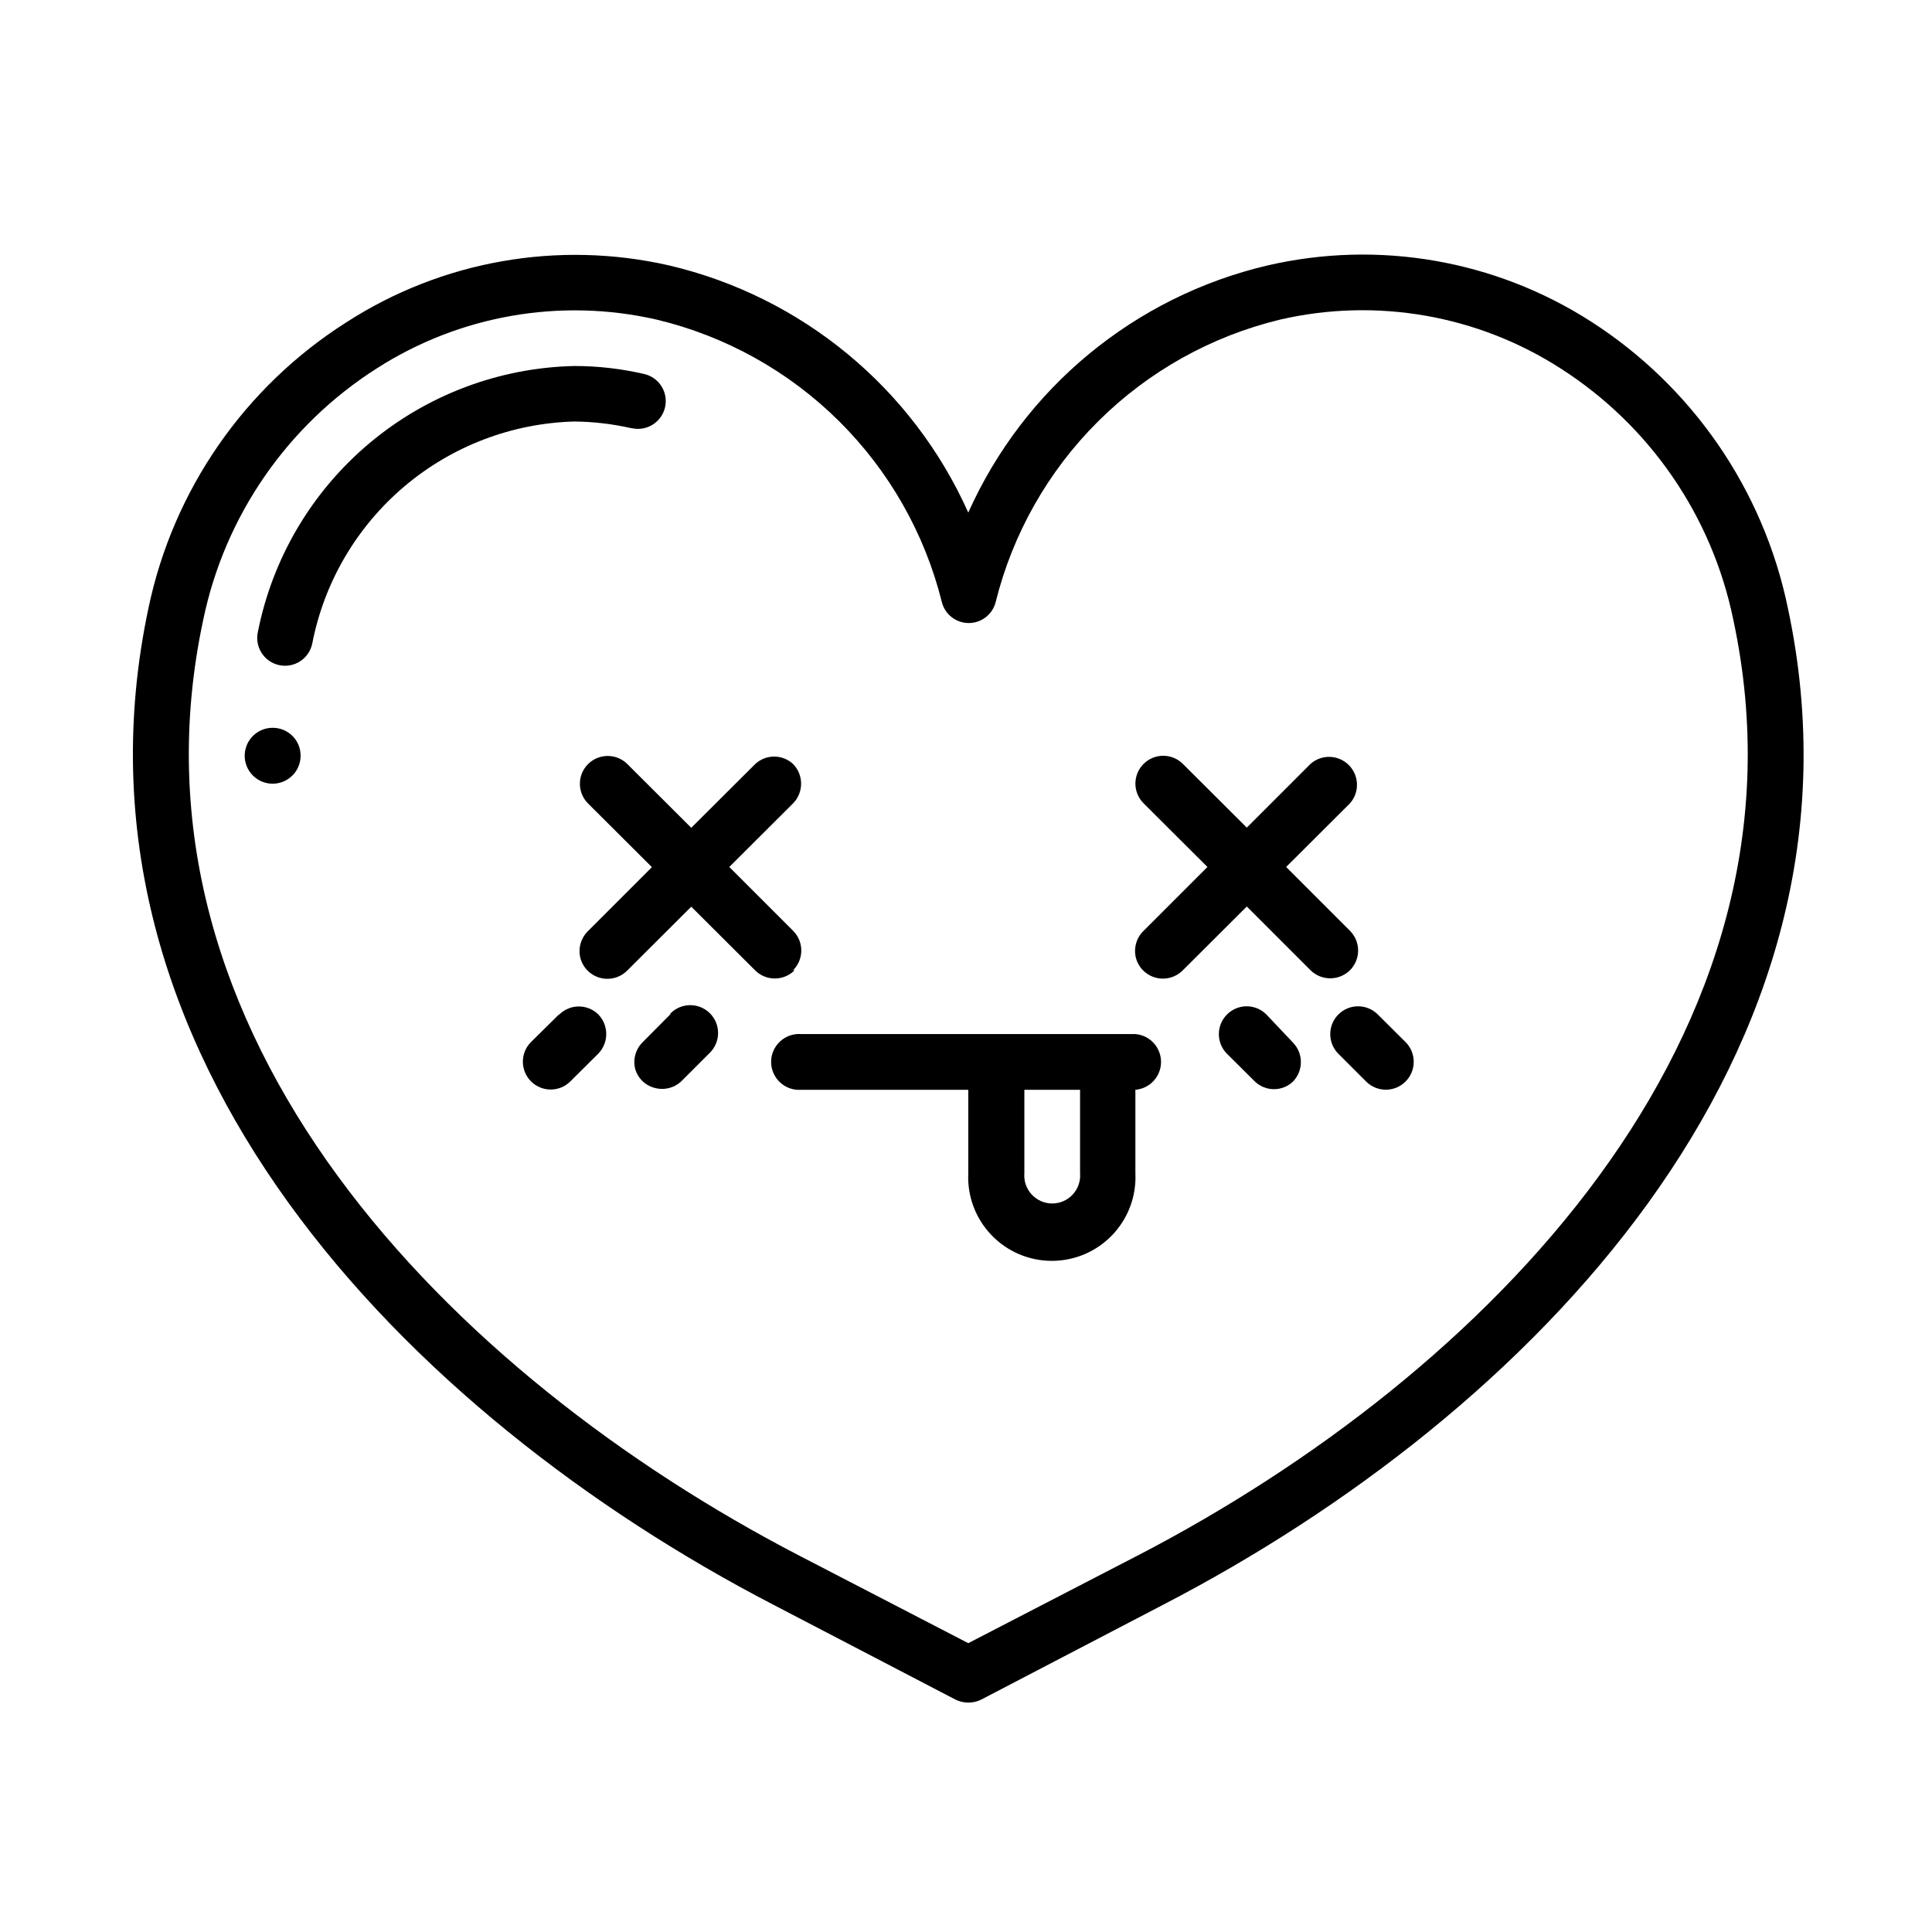
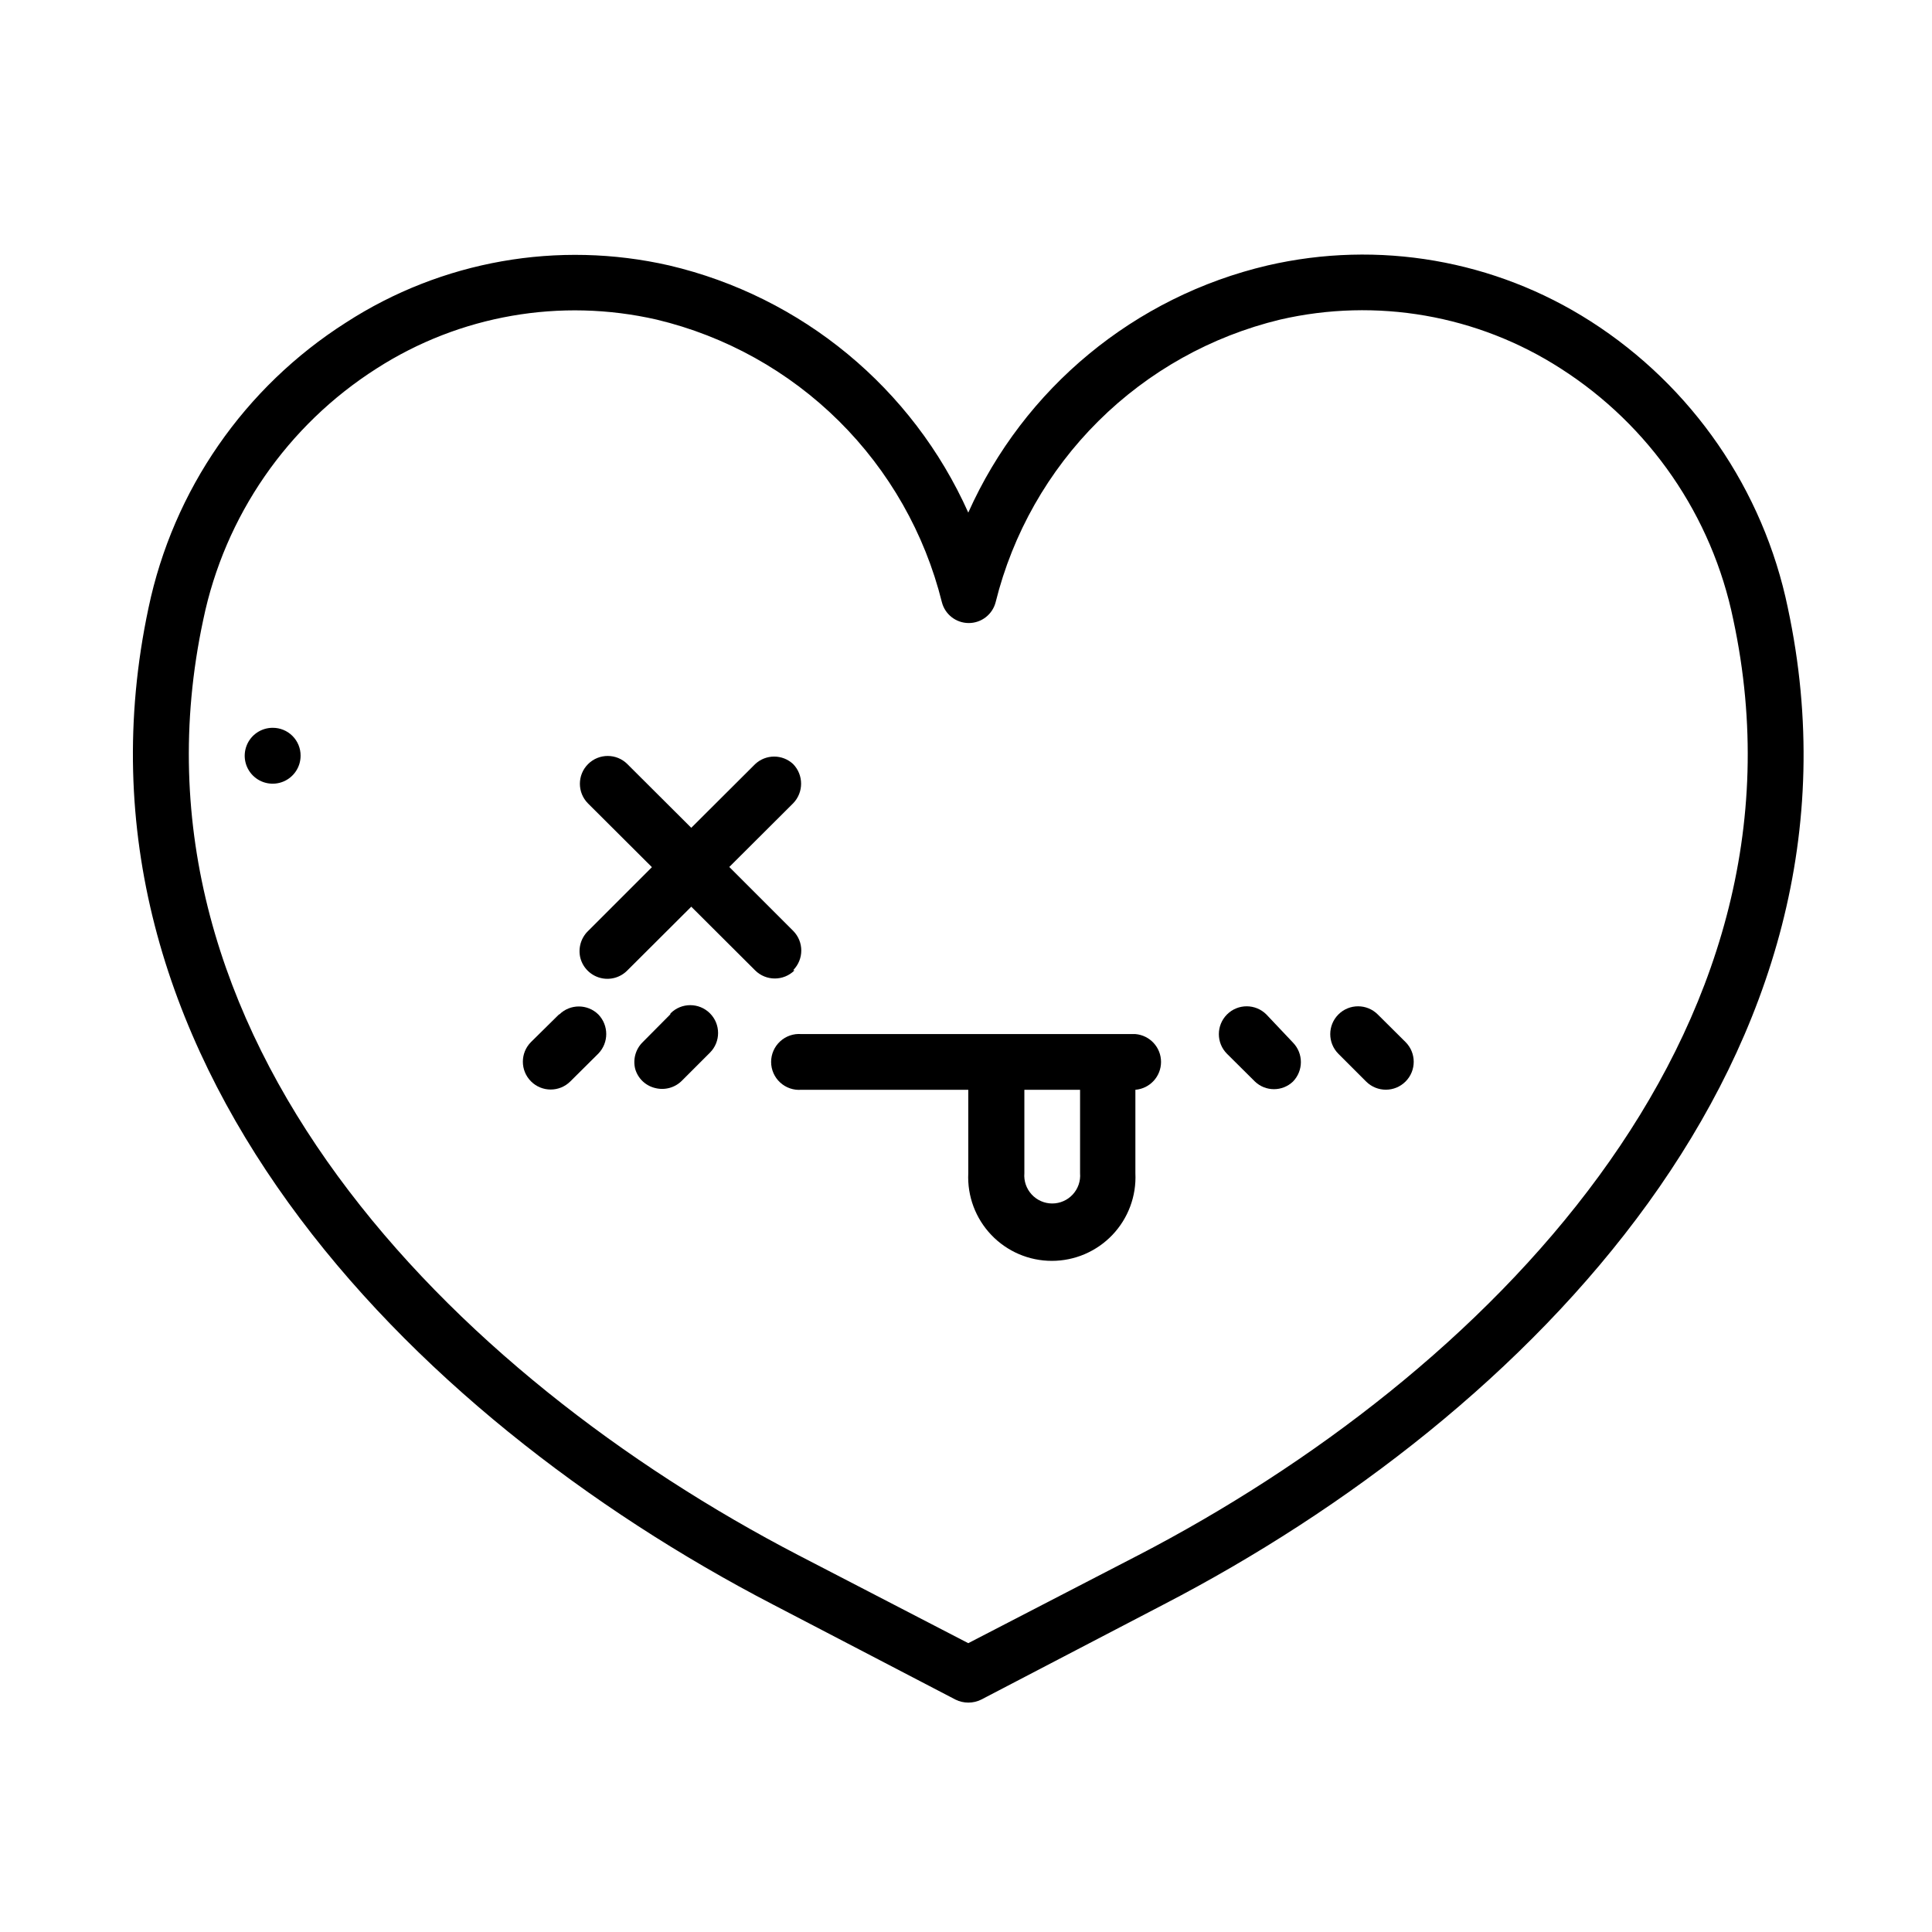
<svg xmlns="http://www.w3.org/2000/svg" fill="#000000" width="800px" height="800px" version="1.1" viewBox="144 144 512 512">
  <g>
    <path d="m565.55 229.16c-25.391-16.27-56.27-21.613-85.648-14.812-35.203 8.262-64.535 32.488-79.301 65.496-14.754-32.996-44.062-57.219-79.246-65.496-29.422-6.715-60.305-1.266-85.648 15.117-26.922 17.125-45.797 44.391-52.348 75.621-25.188 118.39 68.922 214.02 165.5 264.14l48.367 25.191h-0.004c2.144 1.055 4.656 1.055 6.801 0l48.316-25.191c96.629-50.078 190.79-145.75 165.45-264.15l0.004 0.004c-6.488-31.309-25.324-58.68-52.246-75.926zm-119.96 327.02-44.988 23.277-44.941-23.277c-91.695-47.609-181.42-137.74-157.79-247.98 5.703-27.477 22.273-51.48 45.945-66.551 21.992-14.113 48.742-18.781 74.211-12.949 18.246 4.363 34.941 13.652 48.27 26.852 13.324 13.203 22.77 29.812 27.305 48.016 0.828 3.262 3.762 5.543 7.129 5.543 3.363 0 6.297-2.281 7.129-5.543 4.516-18.18 13.93-34.77 27.219-47.969 13.289-13.199 29.941-22.504 48.148-26.898 25.52-5.891 52.336-1.223 74.363 12.949 23.613 15.094 40.113 39.098 45.746 66.551 23.629 110.23-66 200.37-157.74 247.98z" />
-     <path d="m311.43 257.47c3.965 0.902 7.91-1.578 8.816-5.543 0.902-3.965-1.578-7.914-5.543-8.816-6.078-1.41-12.301-2.121-18.539-2.117-19.918 0.449-39.086 7.688-54.328 20.516-15.246 12.824-25.656 30.473-29.508 50.02-0.848 3.977 1.691 7.891 5.668 8.738 3.981 0.852 7.894-1.688 8.742-5.668 3.144-16.25 11.738-30.941 24.363-41.648 12.621-10.707 28.516-16.789 45.062-17.246 5.086 0.043 10.152 0.637 15.113 1.766z" />
    <path d="m292.13 412.84-7.406 7.309c-2.879 2.879-2.879 7.547 0 10.426 2.879 2.883 7.551 2.883 10.43 0l7.406-7.356c2.801-2.891 2.801-7.484 0-10.379-2.863-2.82-7.465-2.82-10.328 0z" />
    <path d="m321.61 412.84-7.254 7.309c-1.906 1.848-2.676 4.578-2.016 7.152 0.727 2.508 2.746 4.434 5.289 5.039 2.574 0.66 5.305-0.109 7.156-2.016l7.356-7.356c2.879-2.879 2.879-7.551 0-10.43-2.883-2.879-7.551-2.879-10.43 0z" />
    <path d="m509.12 412.84c-2.883-2.879-7.551-2.879-10.43 0-2.879 2.883-2.879 7.551 0 10.43l7.356 7.356c2.894 2.883 7.574 2.871 10.453-0.023s2.867-7.574-0.023-10.453z" />
    <path d="m479.6 412.84c-2.883-2.879-7.551-2.879-10.43 0-2.879 2.883-2.879 7.551 0 10.43l7.406 7.356c2.82 2.688 7.254 2.688 10.074 0 2.797-2.875 2.797-7.453 0-10.328z" />
    <path d="m223.66 344.28c0 2.996-1.805 5.695-4.57 6.844-2.769 1.145-5.953 0.512-8.07-1.605-2.121-2.121-2.754-5.305-1.605-8.074 1.145-2.766 3.848-4.57 6.84-4.57 1.969-0.012 3.859 0.762 5.254 2.156 1.391 1.391 2.168 3.281 2.152 5.25z" />
    <path d="m354.2 401.11c2.863-2.887 2.863-7.539 0-10.426l-16.93-16.93 16.93-16.879c2.801-2.891 2.801-7.484 0-10.379-2.832-2.66-7.246-2.66-10.078 0l-16.93 16.879-16.93-16.879h0.004c-2.879-2.879-7.547-2.879-10.43 0-2.879 2.883-2.879 7.551 0 10.43l16.93 16.879-16.93 16.93v-0.004c-1.914 1.867-2.684 4.617-2.016 7.207 0.699 2.562 2.719 4.555 5.289 5.219 2.57 0.668 5.301-0.094 7.156-1.996l16.93-16.879 16.93 16.879h-0.004c2.887 2.863 7.543 2.863 10.43 0z" />
-     <path d="m501.77 401.11c2.859-2.887 2.859-7.539 0-10.426l-16.93-16.93 16.93-16.879c2.586-2.938 2.438-7.379-0.336-10.141-2.773-2.762-7.219-2.887-10.145-0.285l-16.879 16.879-16.93-16.879h0.004c-2.883-2.883-7.551-2.883-10.43 0-2.879 2.879-2.879 7.547 0 10.426l16.93 16.879-16.93 16.93c-1.914 1.863-2.684 4.613-2.016 7.203 0.699 2.562 2.715 4.555 5.289 5.219 2.57 0.668 5.301-0.094 7.156-1.996l16.93-16.879 16.879 16.879h-0.004c2.902 2.871 7.574 2.871 10.48 0z" />
    <path d="m444.89 418.04h-88.52c-2.062-0.172-4.102 0.531-5.625 1.934-1.523 1.402-2.391 3.375-2.391 5.445 0 2.07 0.867 4.047 2.391 5.449 1.523 1.402 3.562 2.106 5.625 1.934h44.234v22.117c-0.289 6.055 1.918 11.965 6.102 16.352 4.184 4.391 9.98 6.871 16.043 6.871s11.859-2.481 16.043-6.871c4.184-4.387 6.387-10.297 6.098-16.352v-22.117c3.84-0.316 6.797-3.527 6.797-7.383 0-3.852-2.957-7.062-6.797-7.379zm-14.66 36.879c0.172 2.062-0.531 4.102-1.934 5.625-1.402 1.523-3.375 2.391-5.445 2.391-2.07 0-4.047-0.867-5.449-2.391-1.402-1.523-2.106-3.562-1.934-5.625v-22.117h14.762z" />
  </g>
</svg>